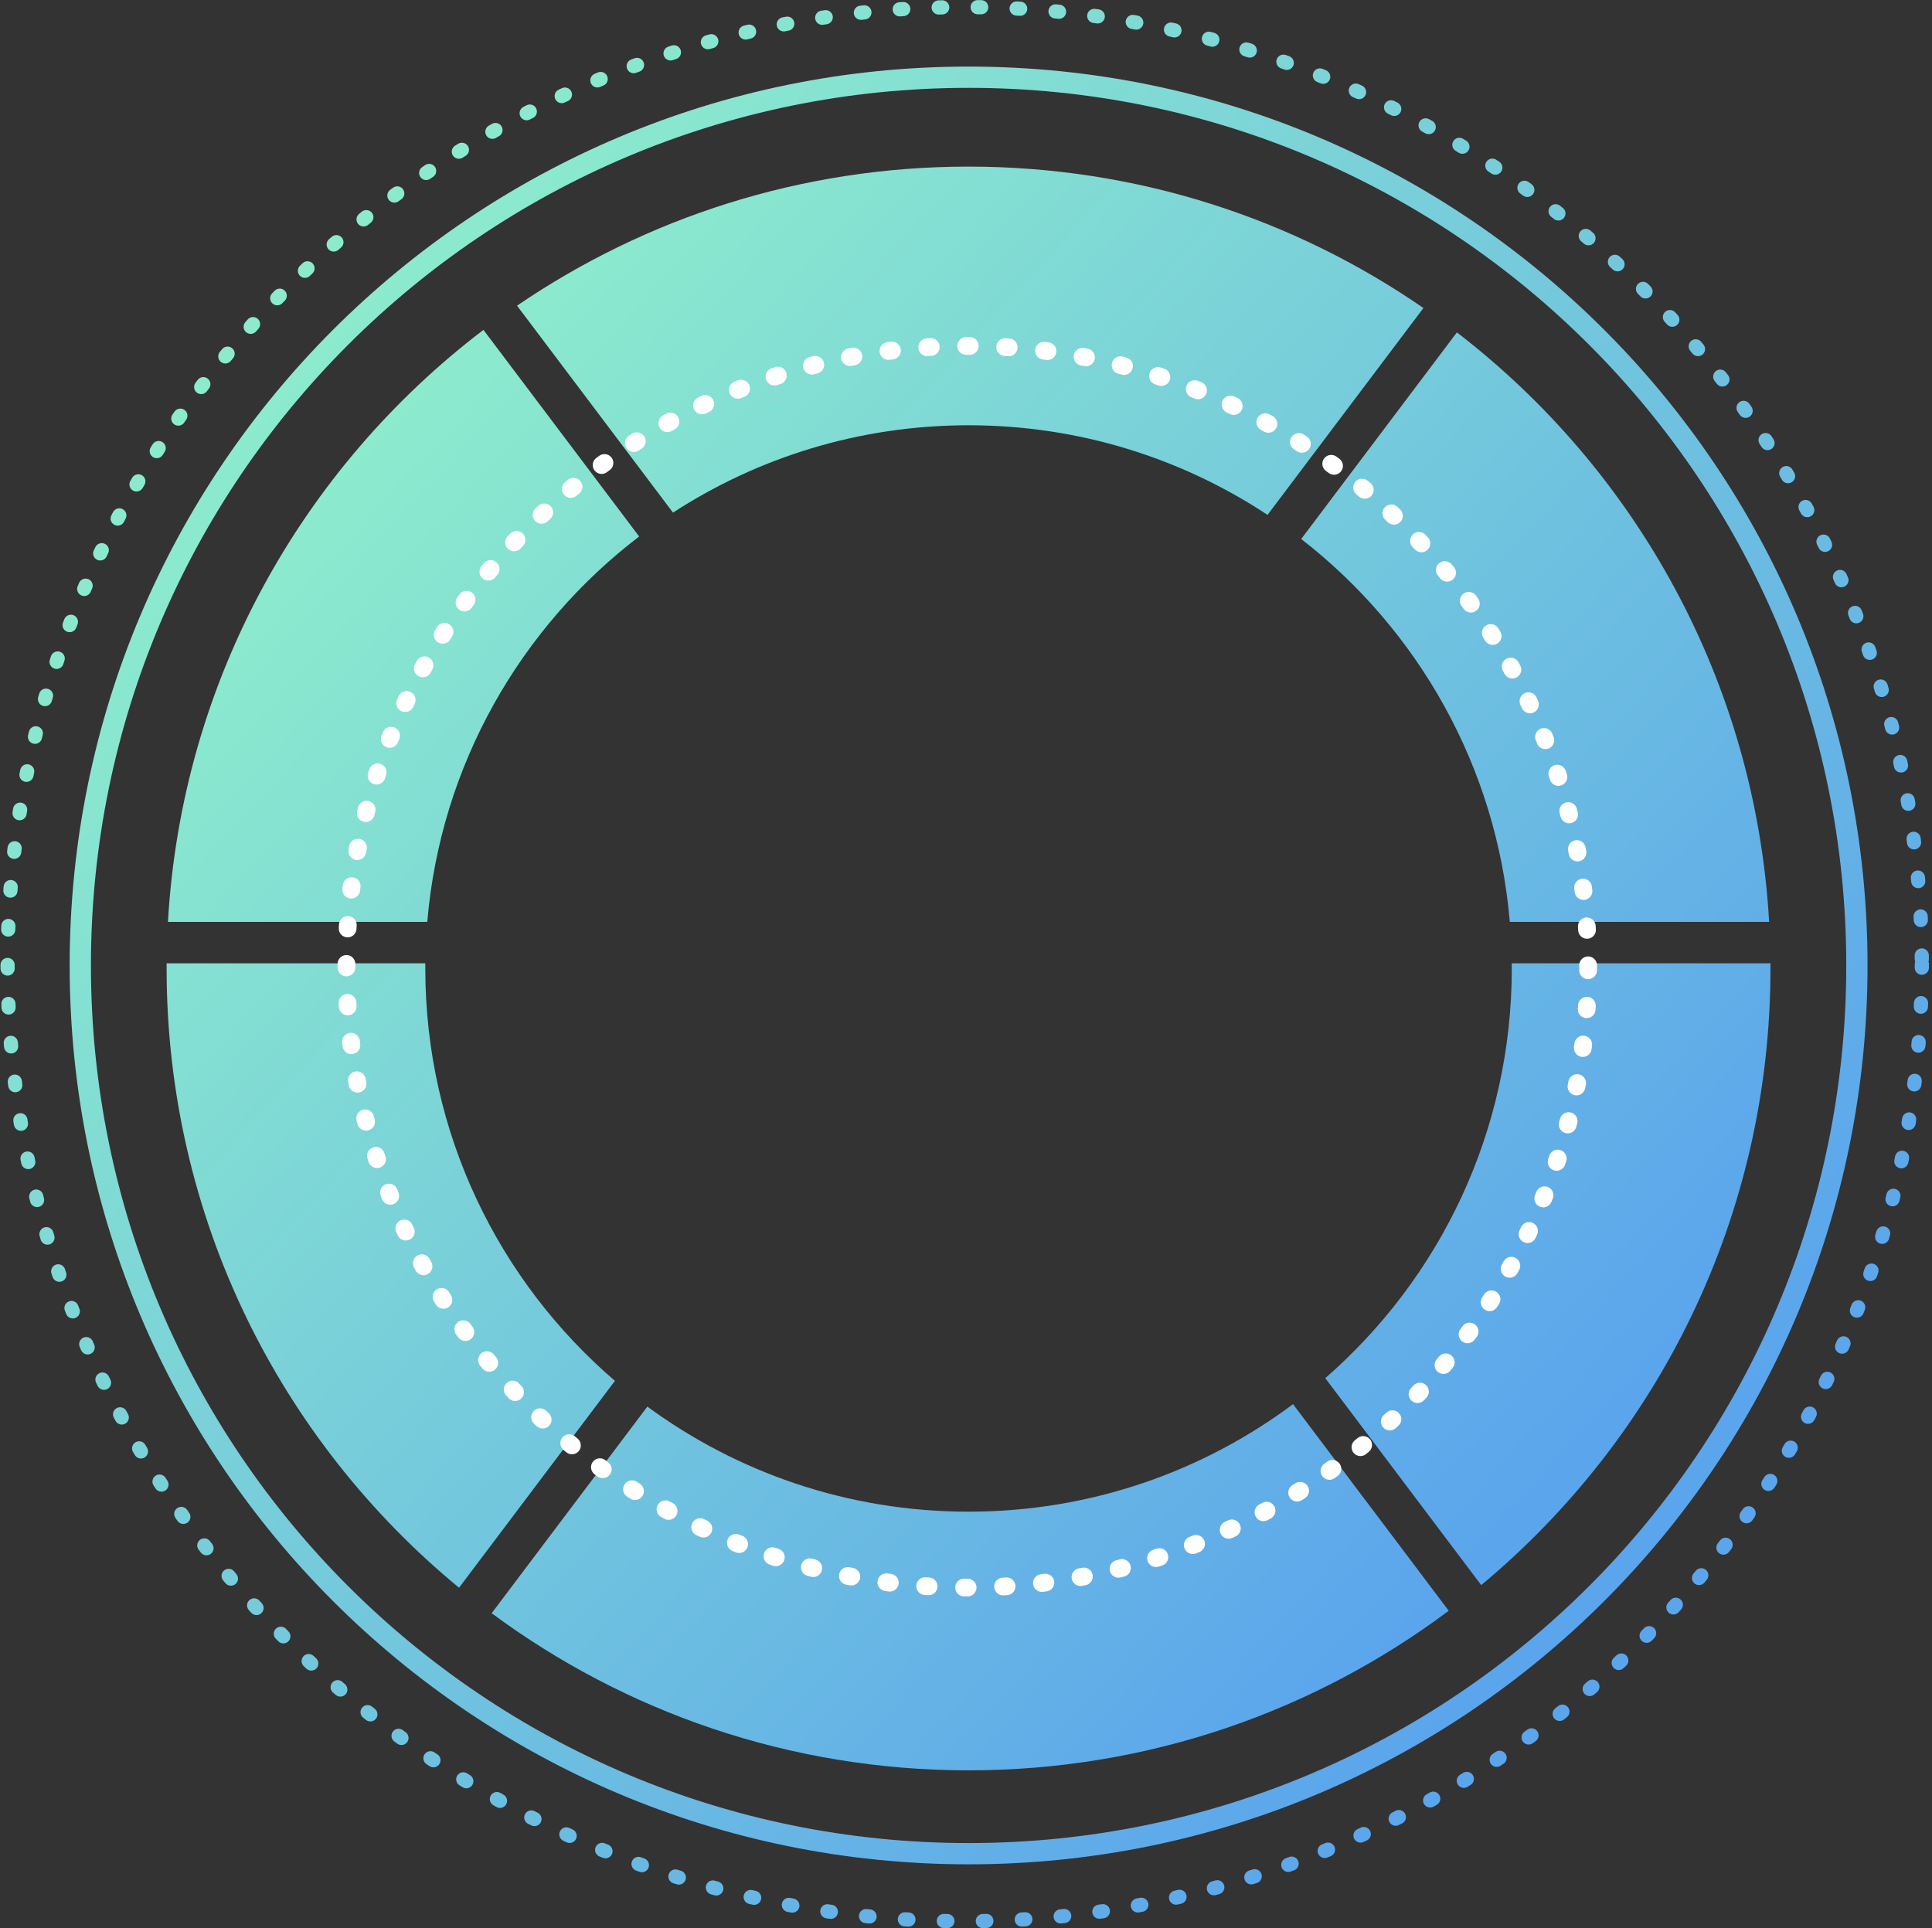
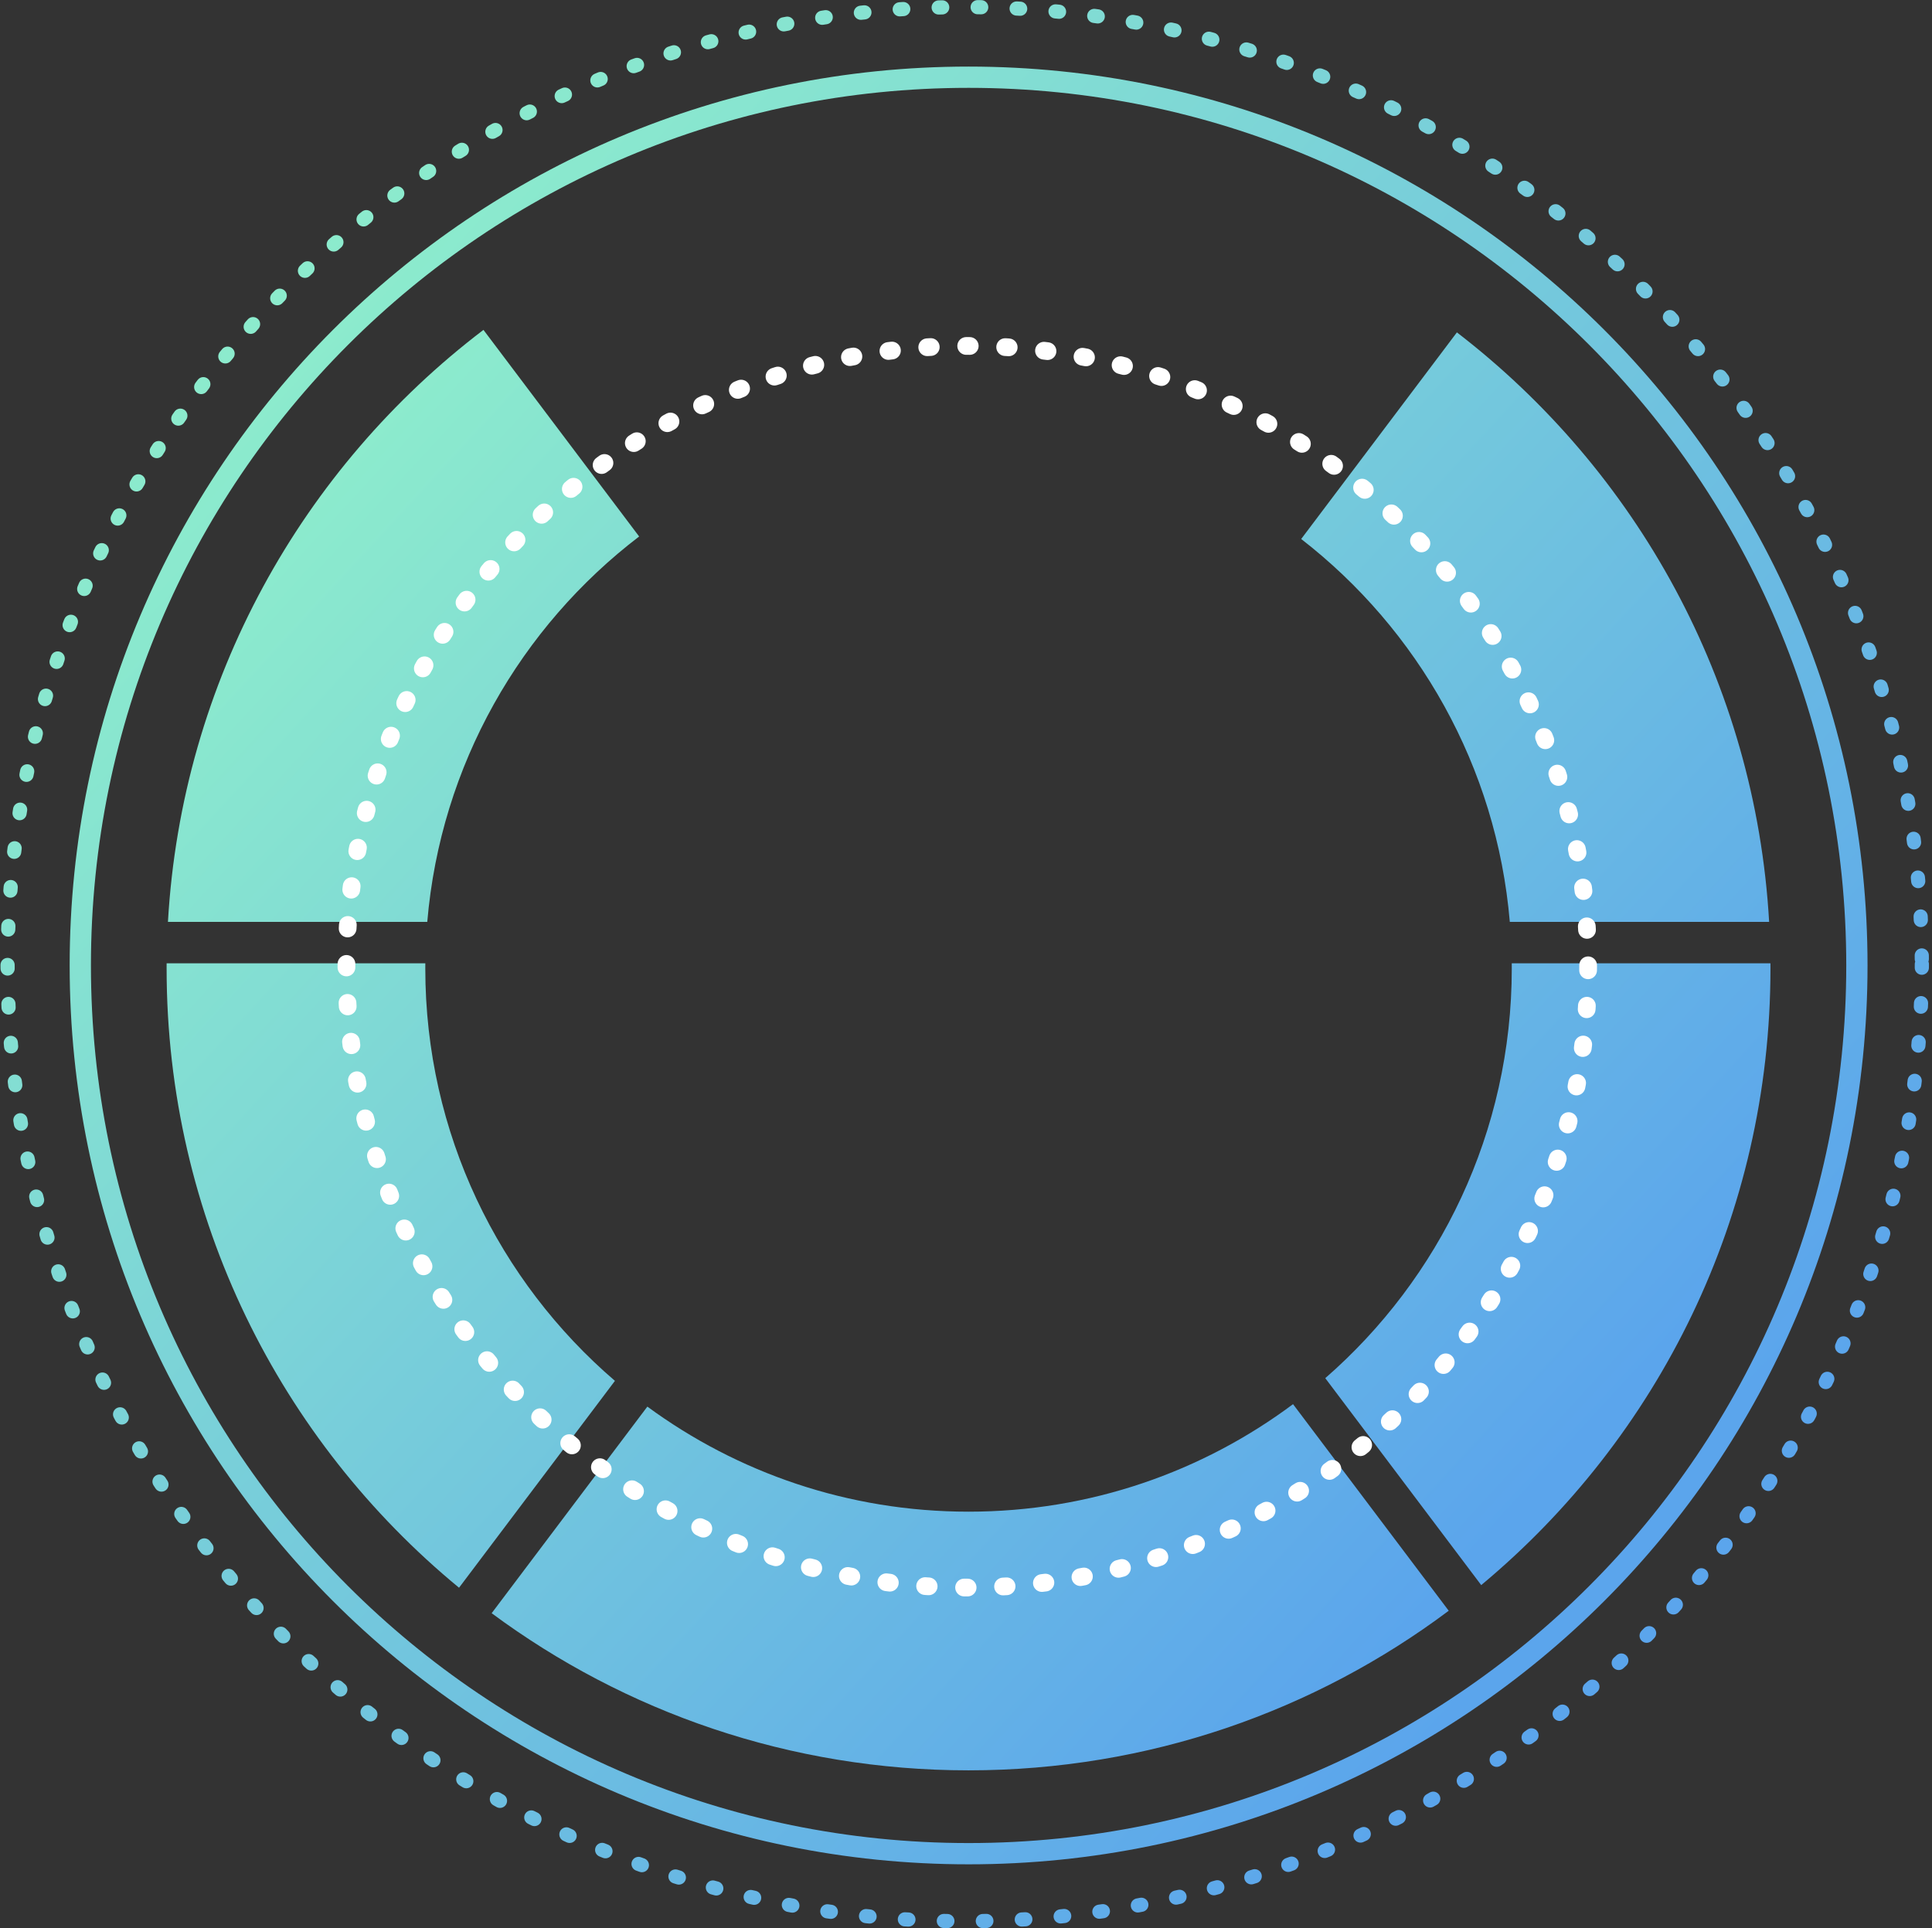
<svg xmlns="http://www.w3.org/2000/svg" width="545" height="544" viewBox="0 0 545 544" fill="none">
  <rect x="0" y="0" width="545" height="544" fill="#333333" stroke="none" />
  <path d="M373.846 388.793C406.085 360.699 426.459 319.337 426.459 273.216C426.459 272.729 426.457 272.243 426.453 271.757H499.428C499.431 272.243 499.432 272.73 499.432 273.216C499.432 343.153 467.696 405.677 417.838 447.173L373.846 388.793Z" fill="url(#paint0_linear_83_11)" />
  <path d="M182.613 396.82C207.991 415.453 239.318 426.46 273.216 426.46C307.531 426.46 339.212 415.181 364.754 396.128L408.673 454.411C370.912 482.686 324.02 499.433 273.216 499.433C222.83 499.433 176.291 482.96 138.692 455.105L182.613 396.82Z" fill="url(#paint1_linear_83_11)" />
-   <path d="M119.98 271.757C119.975 272.243 119.973 272.729 119.973 273.216C119.973 319.756 140.719 361.45 173.468 389.555L129.49 447.915C79.117 406.425 47 343.571 47 273.216C47 272.73 47.001 272.243 47.004 271.757H119.98Z" fill="url(#paint2_linear_83_11)" />
+   <path d="M119.98 271.757C119.975 272.243 119.973 272.729 119.973 273.216C119.973 319.756 140.719 361.45 173.468 389.555L129.49 447.915C79.117 406.425 47 343.571 47 273.216C47 272.73 47.001 272.243 47.004 271.757H119.98" fill="url(#paint2_linear_83_11)" />
  <path d="M180.298 151.347C146.895 176.853 124.288 215.781 120.528 260.081H47.375C51.275 191.956 85.321 131.905 136.379 93.064L180.298 151.347Z" fill="url(#paint3_linear_83_11)" />
  <path d="M367.056 152.056C399.953 177.572 422.178 216.19 425.904 260.081H499.057C495.181 192.368 461.521 132.631 410.977 93.77L367.056 152.056Z" fill="url(#paint4_linear_83_11)" />
-   <path d="M401.54 86.893L357.562 145.254C333.369 129.275 304.379 119.973 273.216 119.973C242.471 119.973 213.84 129.027 189.845 144.615L145.852 86.235C182.129 61.477 225.982 47 273.216 47C320.867 47 365.078 61.733 401.54 86.893Z" fill="url(#paint5_linear_83_11)" />
  <ellipse cx="272.862" cy="272.73" rx="175.135" ry="175.135" stroke="white" stroke-width="5" stroke-linecap="round" stroke-dasharray="1 10" />
  <circle cx="272.137" cy="272" r="270" stroke="url(#paint6_linear_83_11)" stroke-width="4" stroke-linecap="round" stroke-dasharray="1 10" />
  <path d="M523.814 272.365C523.814 410.757 411.625 522.946 273.233 522.946C134.841 522.946 22.652 410.757 22.652 272.365C22.652 133.973 134.841 21.784 273.233 21.784C411.625 21.784 523.814 133.973 523.814 272.365Z" stroke="url(#paint7_linear_83_11)" stroke-width="6" />
  <defs>
    <linearGradient id="paint0_linear_83_11" x1="105.648" y1="119.892" x2="433.243" y2="421.514" gradientUnits="userSpaceOnUse">
      <stop stop-color="#8CEBCD" />
      <stop offset="1" stop-color="#5BA5EC" />
    </linearGradient>
    <linearGradient id="paint1_linear_83_11" x1="105.648" y1="119.892" x2="433.243" y2="421.514" gradientUnits="userSpaceOnUse">
      <stop stop-color="#8CEBCD" />
      <stop offset="1" stop-color="#5BA5EC" />
    </linearGradient>
    <linearGradient id="paint2_linear_83_11" x1="105.648" y1="119.892" x2="433.243" y2="421.514" gradientUnits="userSpaceOnUse">
      <stop stop-color="#8CEBCD" />
      <stop offset="1" stop-color="#5BA5EC" />
    </linearGradient>
    <linearGradient id="paint3_linear_83_11" x1="105.648" y1="119.892" x2="433.243" y2="421.514" gradientUnits="userSpaceOnUse">
      <stop stop-color="#8CEBCD" />
      <stop offset="1" stop-color="#5BA5EC" />
    </linearGradient>
    <linearGradient id="paint4_linear_83_11" x1="105.648" y1="119.892" x2="433.243" y2="421.514" gradientUnits="userSpaceOnUse">
      <stop stop-color="#8CEBCD" />
      <stop offset="1" stop-color="#5BA5EC" />
    </linearGradient>
    <linearGradient id="paint5_linear_83_11" x1="105.648" y1="119.892" x2="433.243" y2="421.514" gradientUnits="userSpaceOnUse">
      <stop stop-color="#8CEBCD" />
      <stop offset="1" stop-color="#5BA5EC" />
    </linearGradient>
    <linearGradient id="paint6_linear_83_11" x1="72.137" y1="89" x2="463.137" y2="449" gradientUnits="userSpaceOnUse">
      <stop stop-color="#8CEBCD" />
      <stop offset="1" stop-color="#5BA5EC" />
    </linearGradient>
    <linearGradient id="paint7_linear_83_11" x1="85.395" y1="100.494" x2="452.618" y2="438.602" gradientUnits="userSpaceOnUse">
      <stop stop-color="#8CEBCD" />
      <stop offset="1" stop-color="#5BA5EC" />
    </linearGradient>
  </defs>
</svg>